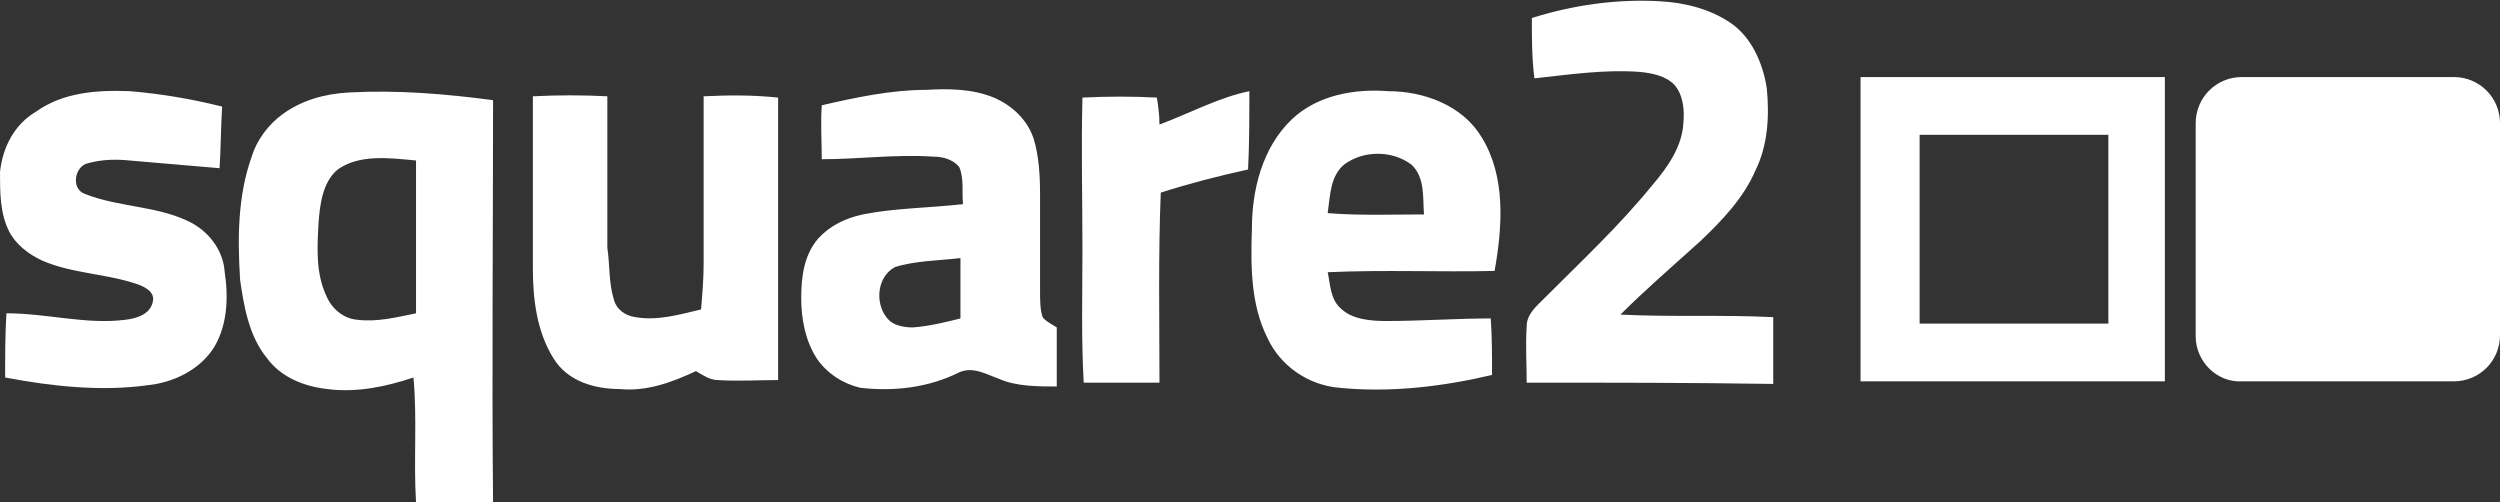
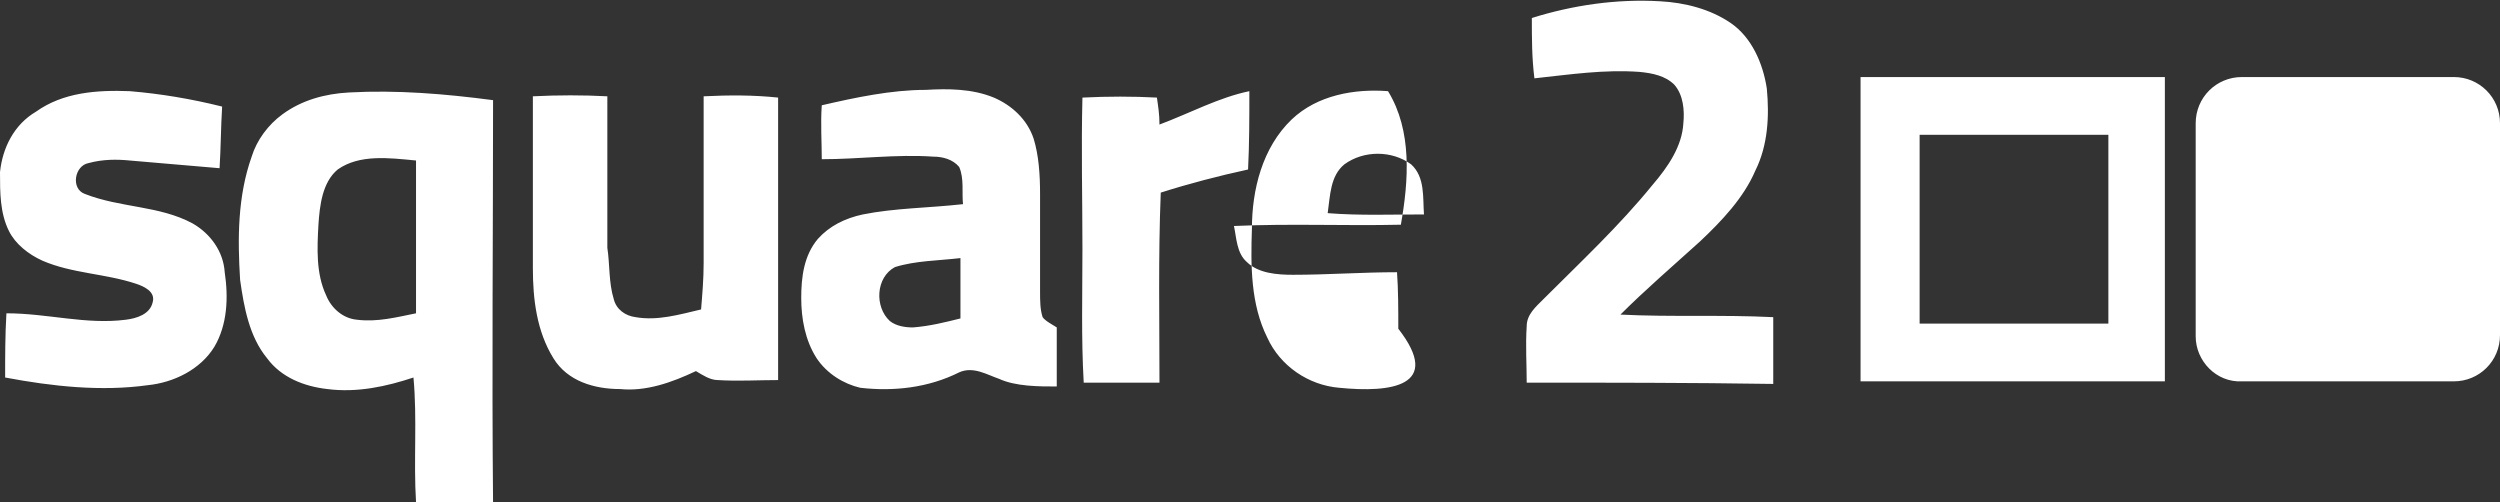
<svg xmlns="http://www.w3.org/2000/svg" version="1.1" id="Layer_1" x="0px" y="0px" viewBox="0 0 194.7 39.1" style="enable-background:new 0 0 194.7 39.1;" xml:space="preserve">
  <rect x="0" y="0" width="194.7" height="39.1" fill="#333333" stroke="none" />
  <style type="text/css">
	.st0{fill-rule:evenodd;clip-rule:evenodd;fill:#FFFFFF;}
</style>
-   <path class="st0" d="M32.4,39.1c-0.2-3.2,0.1-6.5-0.2-9.7c-2.1,0.7-4.4,1.2-6.7,0.9c-1.8-0.2-3.6-0.9-4.7-2.4  c-1.4-1.7-1.8-4-2.1-6.1c-0.2-3.2-0.2-6.5,0.9-9.6c0.4-1.3,1.3-2.5,2.4-3.3c1.5-1.1,3.3-1.6,5.2-1.7c3.7-0.2,7.4,0.1,11.2,0.6  c0,10.4-0.1,20.9,0,31.4C36.5,39.2,34.4,39.2,32.4,39.1z M48.3,30.3c-2,0-4.1-0.6-5.2-2.4c-1.3-2.1-1.6-4.6-1.6-7  c0-4.4,0-8.9,0-13.4c2-0.1,3.9-0.1,5.8,0c0,3.9,0,7.9,0,11.8c0.2,1.3,0.1,2.7,0.5,4c0.2,0.8,0.9,1.3,1.7,1.4  c1.7,0.3,3.4-0.2,5.1-0.6c0.1-1.2,0.2-2.4,0.2-3.6c0-4.4,0-8.7,0-13c2-0.1,3.9-0.1,5.8,0.1c0,7.4,0,14.7,0,22c-1.6,0-3.1,0.1-4.7,0  c-0.6,0-1.2-0.4-1.7-0.7C52.3,29.8,50.3,30.5,48.3,30.3z M104.3,30.2c-2.4-0.2-4.6-1.7-5.6-3.9c-1.3-2.6-1.3-5.6-1.2-8.5  c0-3,0.8-6.3,3.1-8.5c2-1.9,4.9-2.4,7.5-2.2c2.8,0,5.8,1.1,7.3,3.6c1.9,3.1,1.6,7,1,10.4c-4.3,0.1-8.6-0.1-13,0.1  c0.2,0.9,0.2,2.1,1,2.8c0.9,0.9,2.4,1,3.6,1c2.7,0,5.4-0.2,8.1-0.2c0.1,1.4,0.1,2.9,0.1,4.4C112.4,30.1,108.3,30.6,104.3,30.2z   M67,30.2c-1.3-0.3-2.6-1.1-3.4-2.3c-0.9-1.4-1.2-3.1-1.2-4.7s0.2-3.3,1.3-4.6c0.9-1,2.1-1.6,3.5-1.9c2.5-0.5,5.1-0.5,7.8-0.8  c-0.1-0.9,0.1-2-0.3-2.9c-0.5-0.6-1.3-0.8-2-0.8c-2.9-0.2-5.8,0.2-8.7,0.2c0-1.3-0.1-2.8,0-4.2c2.6-0.6,5.4-1.2,8.1-1.2  c1.7-0.1,3.6-0.1,5.3,0.6c1.4,0.6,2.6,1.7,3.1,3.2c0.4,1.3,0.5,2.8,0.5,4.3c0,2.5,0,5.1,0,7.6c0,0.7,0,1.4,0.2,2  c0.2,0.3,0.8,0.6,1.1,0.8v4.6c-1.4,0-3.2,0-4.5-0.6c-0.9-0.3-2-1-3.1-0.5C72.3,30.2,69.6,30.5,67,30.2z M0.4,29.4c0-1.7,0-3.3,0.1-5  c3.2,0,6.2,0.9,9.3,0.5c0.8-0.1,1.9-0.4,2.1-1.4c0.2-0.8-0.7-1.2-1.3-1.4c-2.4-0.8-5-0.8-7.3-1.8C2.2,19.8,1.2,19,0.7,18  C0,16.6,0,15,0,13.4c0.2-1.9,1.1-3.7,2.8-4.7C4.9,7.2,7.5,7,10.1,7.1c2.4,0.2,4.8,0.6,7.2,1.2c-0.1,1.6-0.1,3.2-0.2,4.8  c-2.3-0.2-4.6-0.4-7-0.6c-1-0.1-2.1-0.1-3.2,0.2c-1.1,0.2-1.4,2-0.3,2.4c2.8,1.1,5.8,0.9,8.4,2.3c1.4,0.8,2.4,2.2,2.5,3.8  c0.3,2,0.2,4.1-0.8,5.8c-1.1,1.8-3.2,2.8-5.2,3C7.9,30.5,4.1,30.1,0.4,29.4z M118.9,29.8c0-1.4-0.1-2.9,0-4.4c0-0.9,0.7-1.5,1.3-2.1  c2.9-2.9,5.9-5.7,8.5-8.9c1.2-1.4,2.3-3,2.4-4.8c0.1-1,0-2.2-0.7-3c-0.7-0.7-1.7-0.9-2.7-1c-2.8-0.2-5.4,0.2-8.2,0.5  c-0.2-1.6-0.2-3.1-0.2-4.7c3.2-1,6.6-1.5,10-1.3c1.9,0.1,3.9,0.6,5.5,1.7s2.5,3.1,2.8,5.1c0.2,2.1,0.1,4.4-0.9,6.4  c-0.9,2.1-2.6,3.9-4.3,5.5c-2.1,1.9-4.3,3.8-6.2,5.7c4,0.2,7.9,0,11.9,0.2c0,1.7,0,3.5,0,5.2C131.6,29.8,125.3,29.8,118.9,29.8z   M84.3,19.4c0-4-0.1-7.8,0-11.8c2-0.1,3.9-0.1,5.8,0c0.1,0.7,0.2,1.3,0.2,2.1c2.4-0.9,4.6-2.1,7-2.6c0,2.1,0,4.1-0.1,6.1  c-2.3,0.5-4.6,1.1-6.8,1.8c-0.2,5-0.1,9.9-0.1,14.8h-5.9C84.2,26.3,84.3,22.9,84.3,19.4z M171,26.2V9.6c0-2,1.6-3.6,3.6-3.6h16.5  c2,0,3.6,1.6,3.6,3.6v16.5c0,2-1.6,3.6-3.6,3.6h-16.5C172.6,29.8,171,28.1,171,26.2z M144.9,29.8V6h23.7v23.7H144.9z M74.8,24.8  c0-1.6,0-3.1,0-4.7c-1.7,0.2-3.5,0.2-5.1,0.7c-1.5,0.8-1.6,3.1-0.4,4.2c0.5,0.4,1.2,0.5,1.8,0.5C72.4,25.4,73.6,25.1,74.8,24.8z   M164.2,25.3V10.5h-14.7v14.7H164.2z M32.4,24.4c0-3.9,0-7.9,0-11.9c-2.1-0.2-4.4-0.5-6.1,0.7c-1.2,1-1.4,2.8-1.5,4.3  c-0.1,1.8-0.2,3.8,0.6,5.5c0.4,1,1.3,1.8,2.4,1.9C29.4,25.1,30.9,24.7,32.4,24.4z M110.9,16.7c-0.1-1.3,0.1-2.9-1-3.9  c-1.5-1.1-3.7-1.1-5.2,0c-1.1,0.9-1.1,2.4-1.3,3.8C105.9,16.8,108.4,16.7,110.9,16.7z" />
+   <path class="st0" d="M32.4,39.1c-0.2-3.2,0.1-6.5-0.2-9.7c-2.1,0.7-4.4,1.2-6.7,0.9c-1.8-0.2-3.6-0.9-4.7-2.4  c-1.4-1.7-1.8-4-2.1-6.1c-0.2-3.2-0.2-6.5,0.9-9.6c0.4-1.3,1.3-2.5,2.4-3.3c1.5-1.1,3.3-1.6,5.2-1.7c3.7-0.2,7.4,0.1,11.2,0.6  c0,10.4-0.1,20.9,0,31.4C36.5,39.2,34.4,39.2,32.4,39.1z M48.3,30.3c-2,0-4.1-0.6-5.2-2.4c-1.3-2.1-1.6-4.6-1.6-7  c0-4.4,0-8.9,0-13.4c2-0.1,3.9-0.1,5.8,0c0,3.9,0,7.9,0,11.8c0.2,1.3,0.1,2.7,0.5,4c0.2,0.8,0.9,1.3,1.7,1.4  c1.7,0.3,3.4-0.2,5.1-0.6c0.1-1.2,0.2-2.4,0.2-3.6c0-4.4,0-8.7,0-13c2-0.1,3.9-0.1,5.8,0.1c0,7.4,0,14.7,0,22c-1.6,0-3.1,0.1-4.7,0  c-0.6,0-1.2-0.4-1.7-0.7C52.3,29.8,50.3,30.5,48.3,30.3z M104.3,30.2c-2.4-0.2-4.6-1.7-5.6-3.9c-1.3-2.6-1.3-5.6-1.2-8.5  c0-3,0.8-6.3,3.1-8.5c2-1.9,4.9-2.4,7.5-2.2c1.9,3.1,1.6,7,1,10.4c-4.3,0.1-8.6-0.1-13,0.1  c0.2,0.9,0.2,2.1,1,2.8c0.9,0.9,2.4,1,3.6,1c2.7,0,5.4-0.2,8.1-0.2c0.1,1.4,0.1,2.9,0.1,4.4C112.4,30.1,108.3,30.6,104.3,30.2z   M67,30.2c-1.3-0.3-2.6-1.1-3.4-2.3c-0.9-1.4-1.2-3.1-1.2-4.7s0.2-3.3,1.3-4.6c0.9-1,2.1-1.6,3.5-1.9c2.5-0.5,5.1-0.5,7.8-0.8  c-0.1-0.9,0.1-2-0.3-2.9c-0.5-0.6-1.3-0.8-2-0.8c-2.9-0.2-5.8,0.2-8.7,0.2c0-1.3-0.1-2.8,0-4.2c2.6-0.6,5.4-1.2,8.1-1.2  c1.7-0.1,3.6-0.1,5.3,0.6c1.4,0.6,2.6,1.7,3.1,3.2c0.4,1.3,0.5,2.8,0.5,4.3c0,2.5,0,5.1,0,7.6c0,0.7,0,1.4,0.2,2  c0.2,0.3,0.8,0.6,1.1,0.8v4.6c-1.4,0-3.2,0-4.5-0.6c-0.9-0.3-2-1-3.1-0.5C72.3,30.2,69.6,30.5,67,30.2z M0.4,29.4c0-1.7,0-3.3,0.1-5  c3.2,0,6.2,0.9,9.3,0.5c0.8-0.1,1.9-0.4,2.1-1.4c0.2-0.8-0.7-1.2-1.3-1.4c-2.4-0.8-5-0.8-7.3-1.8C2.2,19.8,1.2,19,0.7,18  C0,16.6,0,15,0,13.4c0.2-1.9,1.1-3.7,2.8-4.7C4.9,7.2,7.5,7,10.1,7.1c2.4,0.2,4.8,0.6,7.2,1.2c-0.1,1.6-0.1,3.2-0.2,4.8  c-2.3-0.2-4.6-0.4-7-0.6c-1-0.1-2.1-0.1-3.2,0.2c-1.1,0.2-1.4,2-0.3,2.4c2.8,1.1,5.8,0.9,8.4,2.3c1.4,0.8,2.4,2.2,2.5,3.8  c0.3,2,0.2,4.1-0.8,5.8c-1.1,1.8-3.2,2.8-5.2,3C7.9,30.5,4.1,30.1,0.4,29.4z M118.9,29.8c0-1.4-0.1-2.9,0-4.4c0-0.9,0.7-1.5,1.3-2.1  c2.9-2.9,5.9-5.7,8.5-8.9c1.2-1.4,2.3-3,2.4-4.8c0.1-1,0-2.2-0.7-3c-0.7-0.7-1.7-0.9-2.7-1c-2.8-0.2-5.4,0.2-8.2,0.5  c-0.2-1.6-0.2-3.1-0.2-4.7c3.2-1,6.6-1.5,10-1.3c1.9,0.1,3.9,0.6,5.5,1.7s2.5,3.1,2.8,5.1c0.2,2.1,0.1,4.4-0.9,6.4  c-0.9,2.1-2.6,3.9-4.3,5.5c-2.1,1.9-4.3,3.8-6.2,5.7c4,0.2,7.9,0,11.9,0.2c0,1.7,0,3.5,0,5.2C131.6,29.8,125.3,29.8,118.9,29.8z   M84.3,19.4c0-4-0.1-7.8,0-11.8c2-0.1,3.9-0.1,5.8,0c0.1,0.7,0.2,1.3,0.2,2.1c2.4-0.9,4.6-2.1,7-2.6c0,2.1,0,4.1-0.1,6.1  c-2.3,0.5-4.6,1.1-6.8,1.8c-0.2,5-0.1,9.9-0.1,14.8h-5.9C84.2,26.3,84.3,22.9,84.3,19.4z M171,26.2V9.6c0-2,1.6-3.6,3.6-3.6h16.5  c2,0,3.6,1.6,3.6,3.6v16.5c0,2-1.6,3.6-3.6,3.6h-16.5C172.6,29.8,171,28.1,171,26.2z M144.9,29.8V6h23.7v23.7H144.9z M74.8,24.8  c0-1.6,0-3.1,0-4.7c-1.7,0.2-3.5,0.2-5.1,0.7c-1.5,0.8-1.6,3.1-0.4,4.2c0.5,0.4,1.2,0.5,1.8,0.5C72.4,25.4,73.6,25.1,74.8,24.8z   M164.2,25.3V10.5h-14.7v14.7H164.2z M32.4,24.4c0-3.9,0-7.9,0-11.9c-2.1-0.2-4.4-0.5-6.1,0.7c-1.2,1-1.4,2.8-1.5,4.3  c-0.1,1.8-0.2,3.8,0.6,5.5c0.4,1,1.3,1.8,2.4,1.9C29.4,25.1,30.9,24.7,32.4,24.4z M110.9,16.7c-0.1-1.3,0.1-2.9-1-3.9  c-1.5-1.1-3.7-1.1-5.2,0c-1.1,0.9-1.1,2.4-1.3,3.8C105.9,16.8,108.4,16.7,110.9,16.7z" />
</svg>